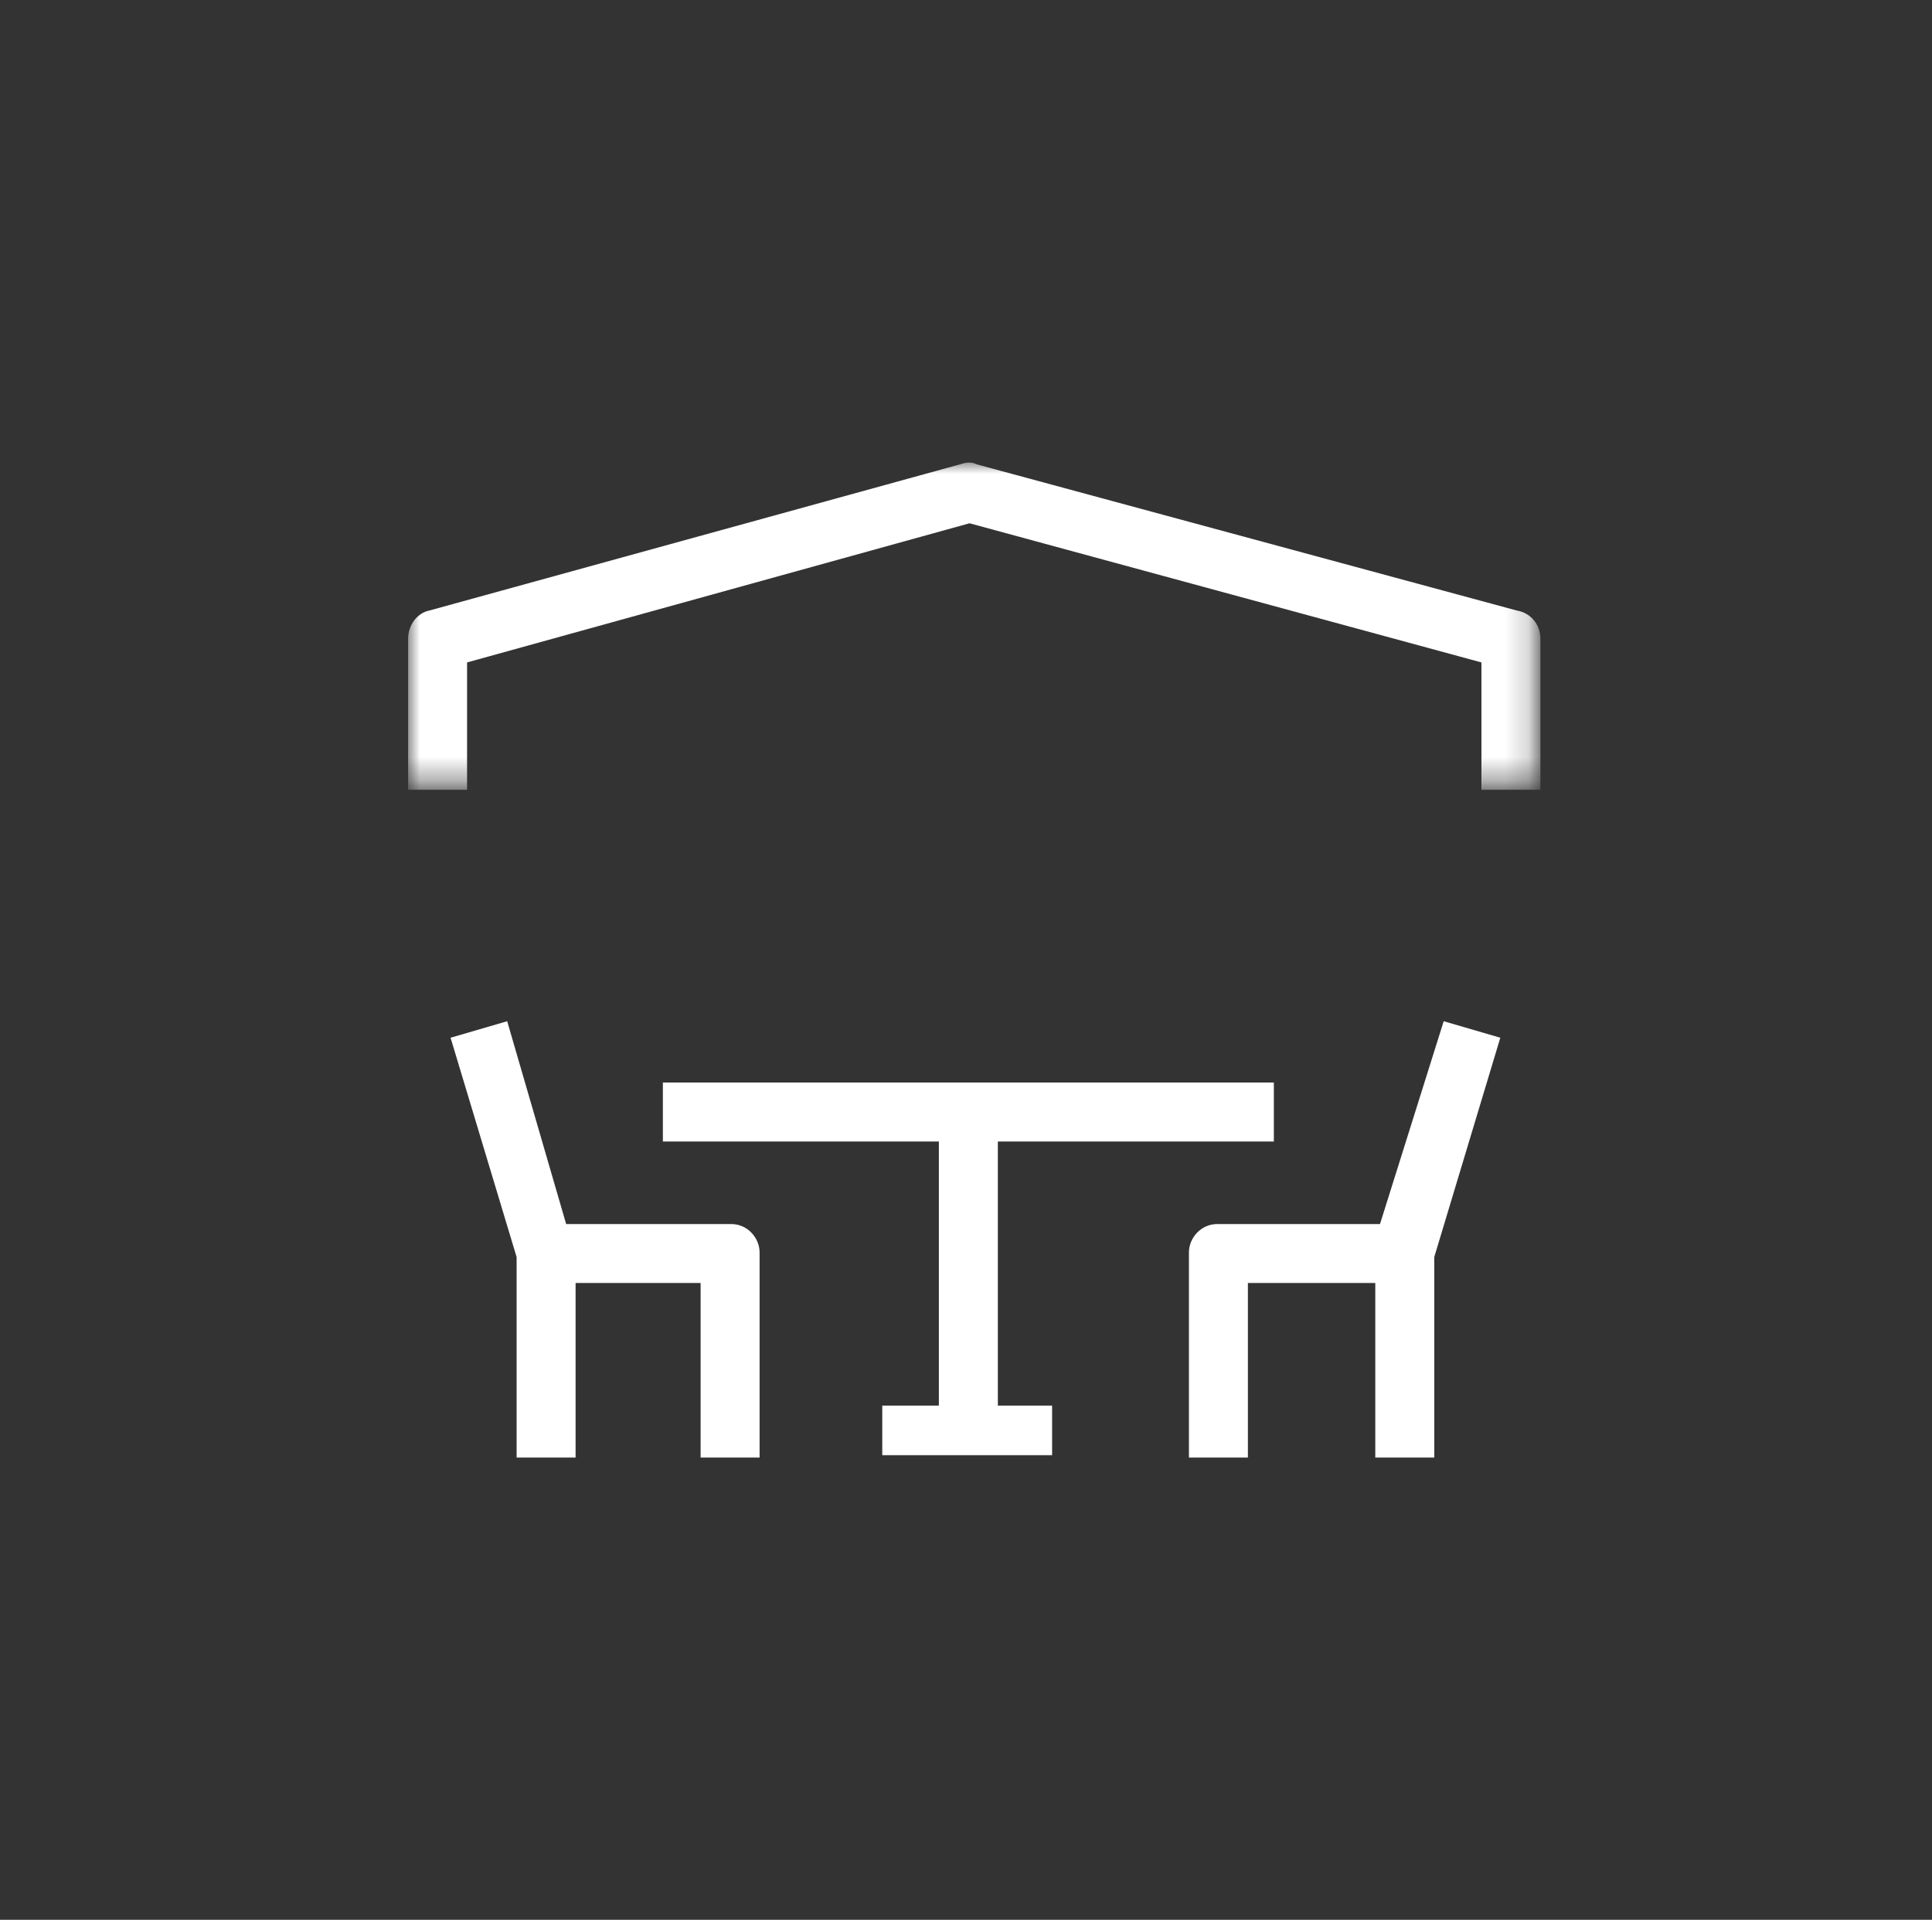
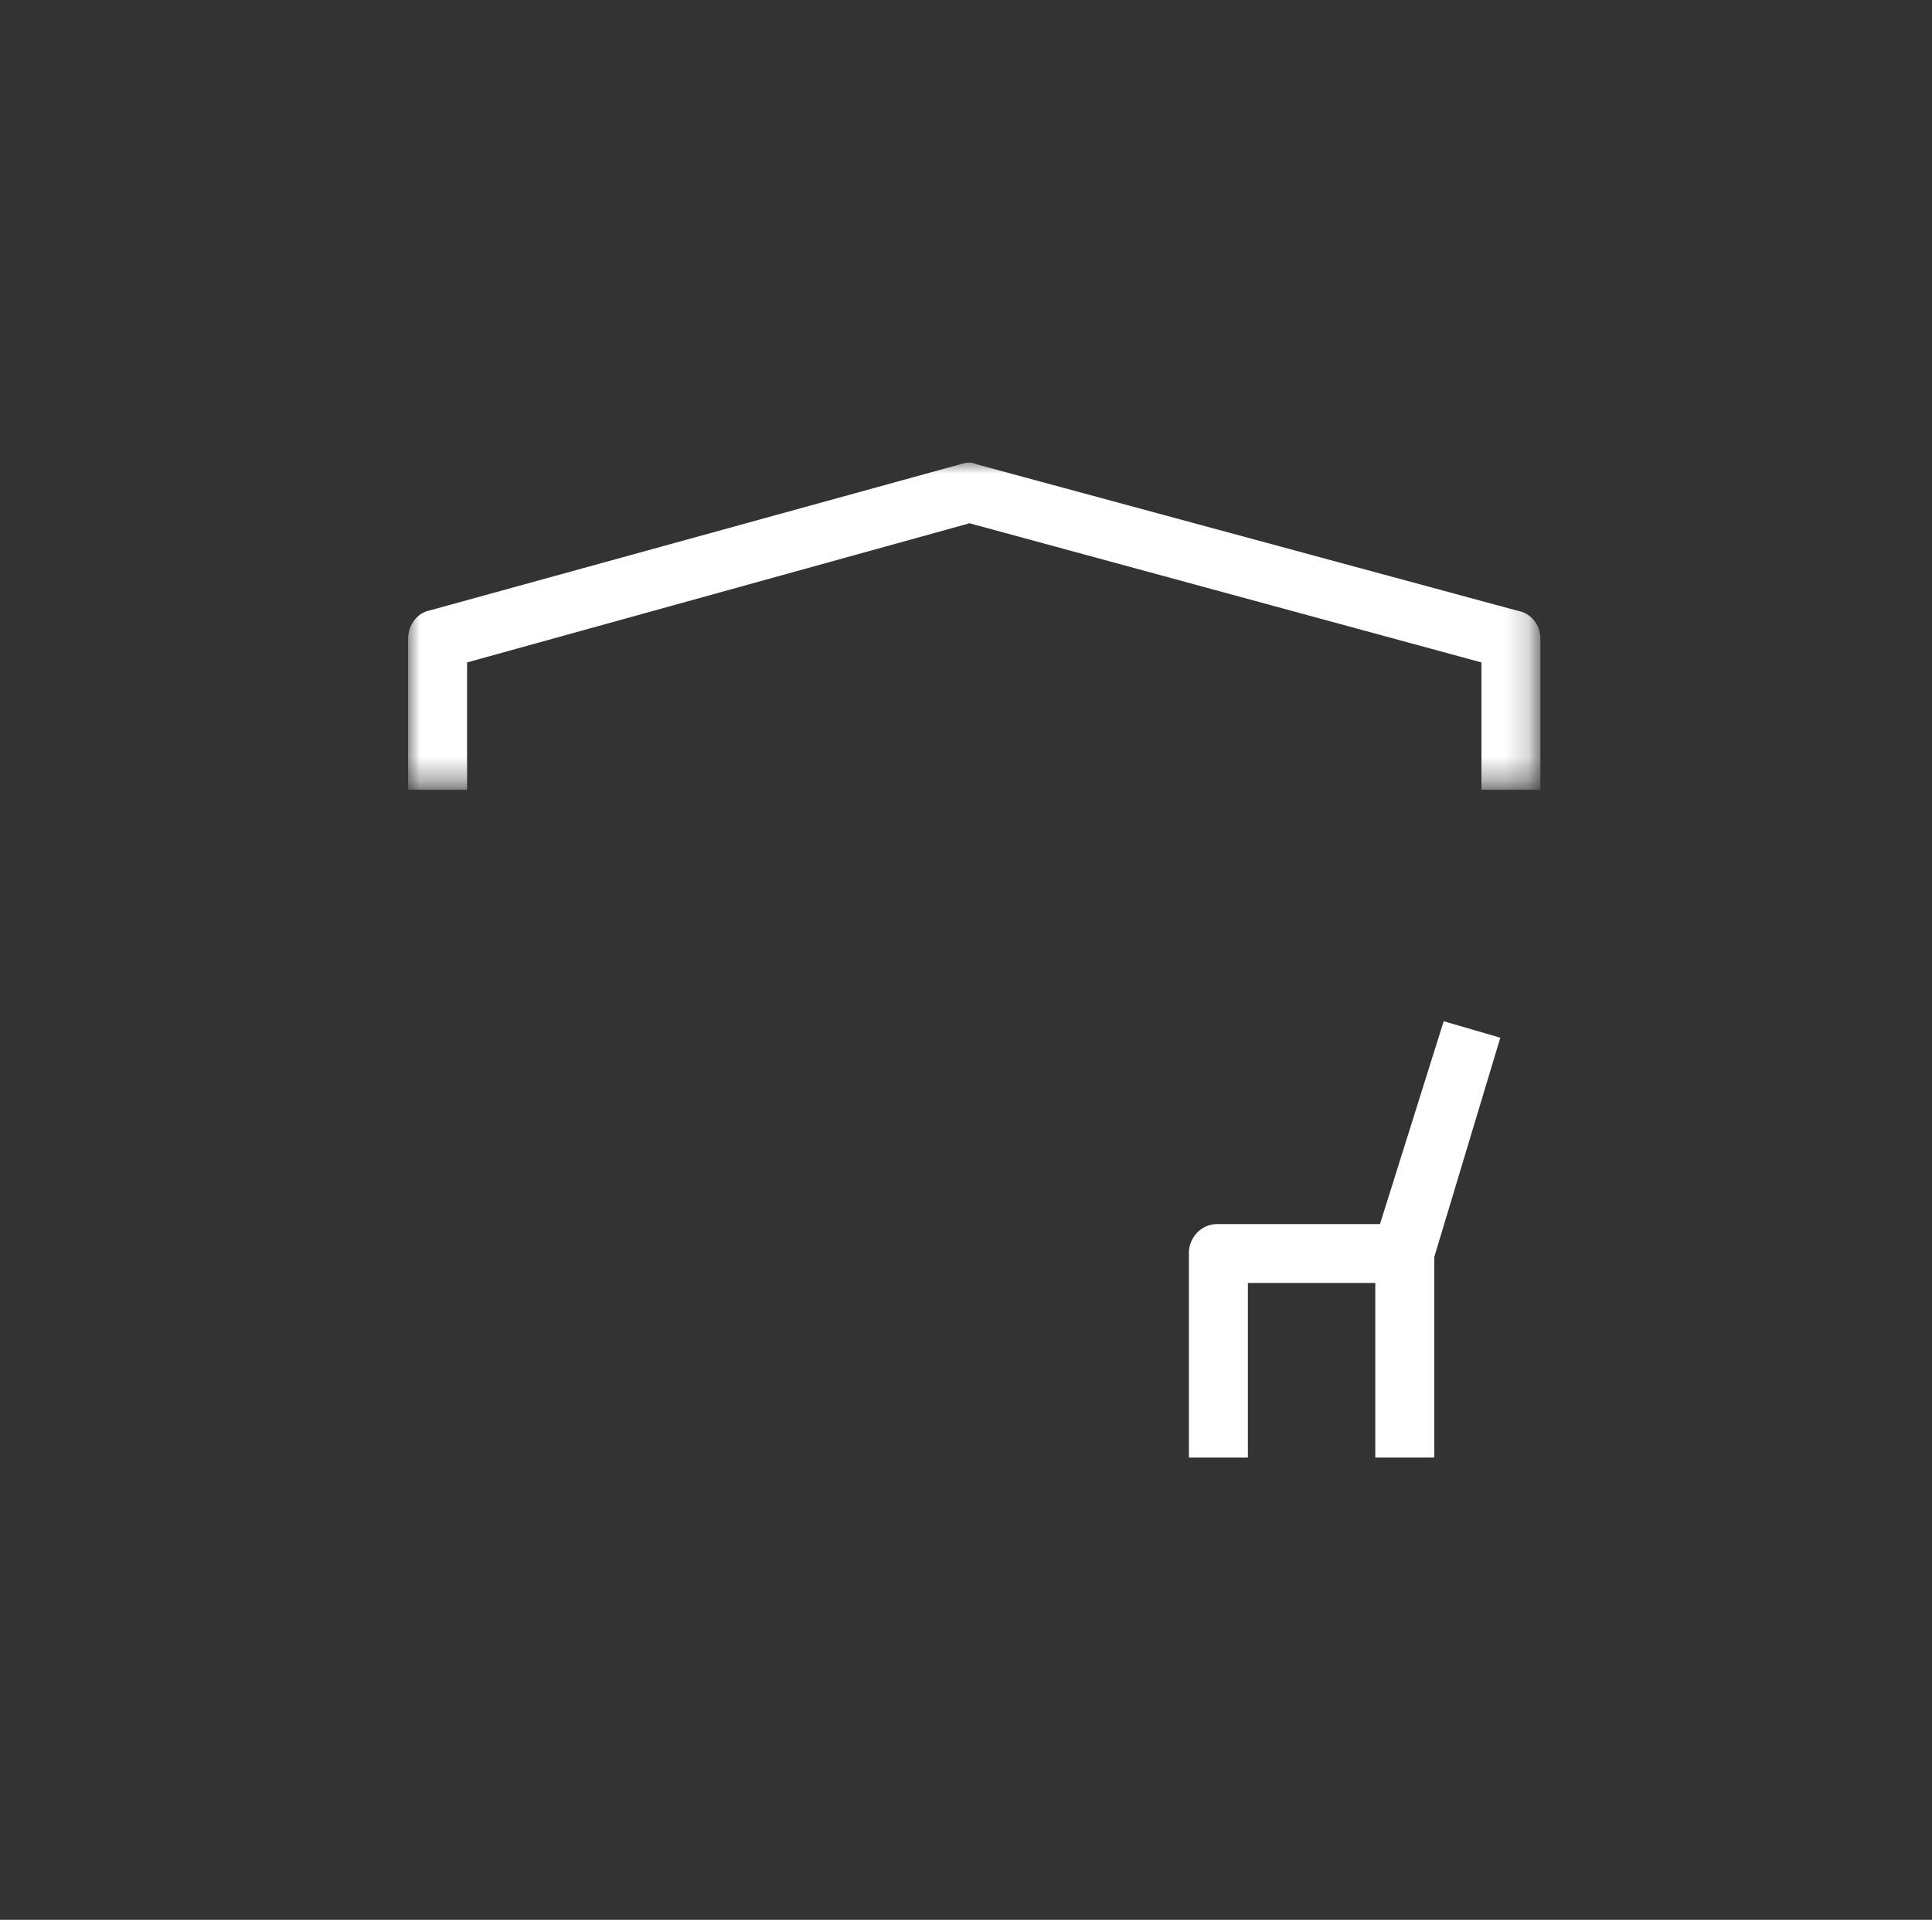
<svg xmlns="http://www.w3.org/2000/svg" version="1.1" x="0px" y="0px" viewBox="-588 384.2 81.9 81.4" style="enable-background:new -588 384.2 81.9 81.4;" xml:space="preserve">
  <style type="text/css">
	.st0{fill:#333333;}
	.st1{filter:url(#Adobe_OpacityMaskFilter);}
	.st2{fill:#FFFFFF;}
	.st3{mask:url(#mask-2_1_);fill:#FFFFFF;}
	.st4{display:none;}
	.st5{display:inline;}
</style>
  <g id="bottenplatta">
    <rect x="-588" y="384.2" class="st0" width="81.9" height="81.9" />
  </g>
  <g id="ikonlager">
    <g id="Master">
      <g id="_x31_6:10" transform="translate(-1285, -1211)">
        <g id="Group-4" transform="translate(100, 1200)">
          <g id="Group-10" transform="translate(1185, 11)">
            <g id="Group-3" transform="translate(0, 0.087)">
              <g id="Clip-2">
						</g>
              <defs>
                <filter id="Adobe_OpacityMaskFilter" filterUnits="userSpaceOnUse" x="-570.7" y="403.7" width="47.9" height="13.8">
                  <feColorMatrix type="matrix" values="1 0 0 0 0  0 1 0 0 0  0 0 1 0 0  0 0 0 1 0" />
                </filter>
              </defs>
              <mask maskUnits="userSpaceOnUse" x="-570.7" y="403.7" width="47.9" height="13.8" id="mask-2_1_">
                <g class="st1">
                  <polygon id="path-1_1_" class="st2" points="-570.7,403.7 -522.7,403.7 -522.7,417.6 -570.7,417.6         " />
                </g>
              </mask>
              <path id="Fill-1" class="st3" d="M-523.7,410l-22.9-6.2c-0.2-0.1-0.4-0.1-0.7,0l-22.5,6.2c-0.5,0.1-0.9,0.6-0.9,1.2v6.4h2.5        v-5.4l21.3-5.9l21.7,5.9v5.4h2.5v-6.4C-522.7,410.6-523.1,410.1-523.7,410" />
            </g>
-             <path id="Fill-4" class="st2" d="M-557,436.1h-7l-2.5-8.6l-2.4,0.7l2.8,9.3v8.5h2.5v-7.4h5.3v7.4h2.5v-8.7       C-555.8,436.7-556.3,436.1-557,436.1" />
            <path id="Fill-6" class="st2" d="M-529.5,436.1h-6.9c-0.7,0-1.2,0.6-1.2,1.2v8.7h2.5v-7.4h5.4l0,7.4h2.5v-8.5l2.8-9.3l-2.4-0.7       L-529.5,436.1z" />
-             <polygon id="Fill-8" class="st2" points="-545.7,432.6 -534,432.6 -534,430.1 -559.9,430.1 -559.9,432.6 -548.2,432.6        -548.2,443.8 -550.6,443.8 -550.6,445.9 -543.4,445.9 -543.4,443.8 -545.7,443.8      " />
          </g>
        </g>
      </g>
    </g>
  </g>
  <g id="mask" class="st4">
-     <path class="st5" d="M-588.2,383.9v82h82v-82H-588.2z M-547.4,465.2c-22.3,0-40.4-18.1-40.4-40.4c0-22.3,18.1-40.4,40.4-40.4   c22.3,0,40.4,18.1,40.4,40.4C-507.1,447.1-525.1,465.2-547.4,465.2z" />
-   </g>
+     </g>
</svg>